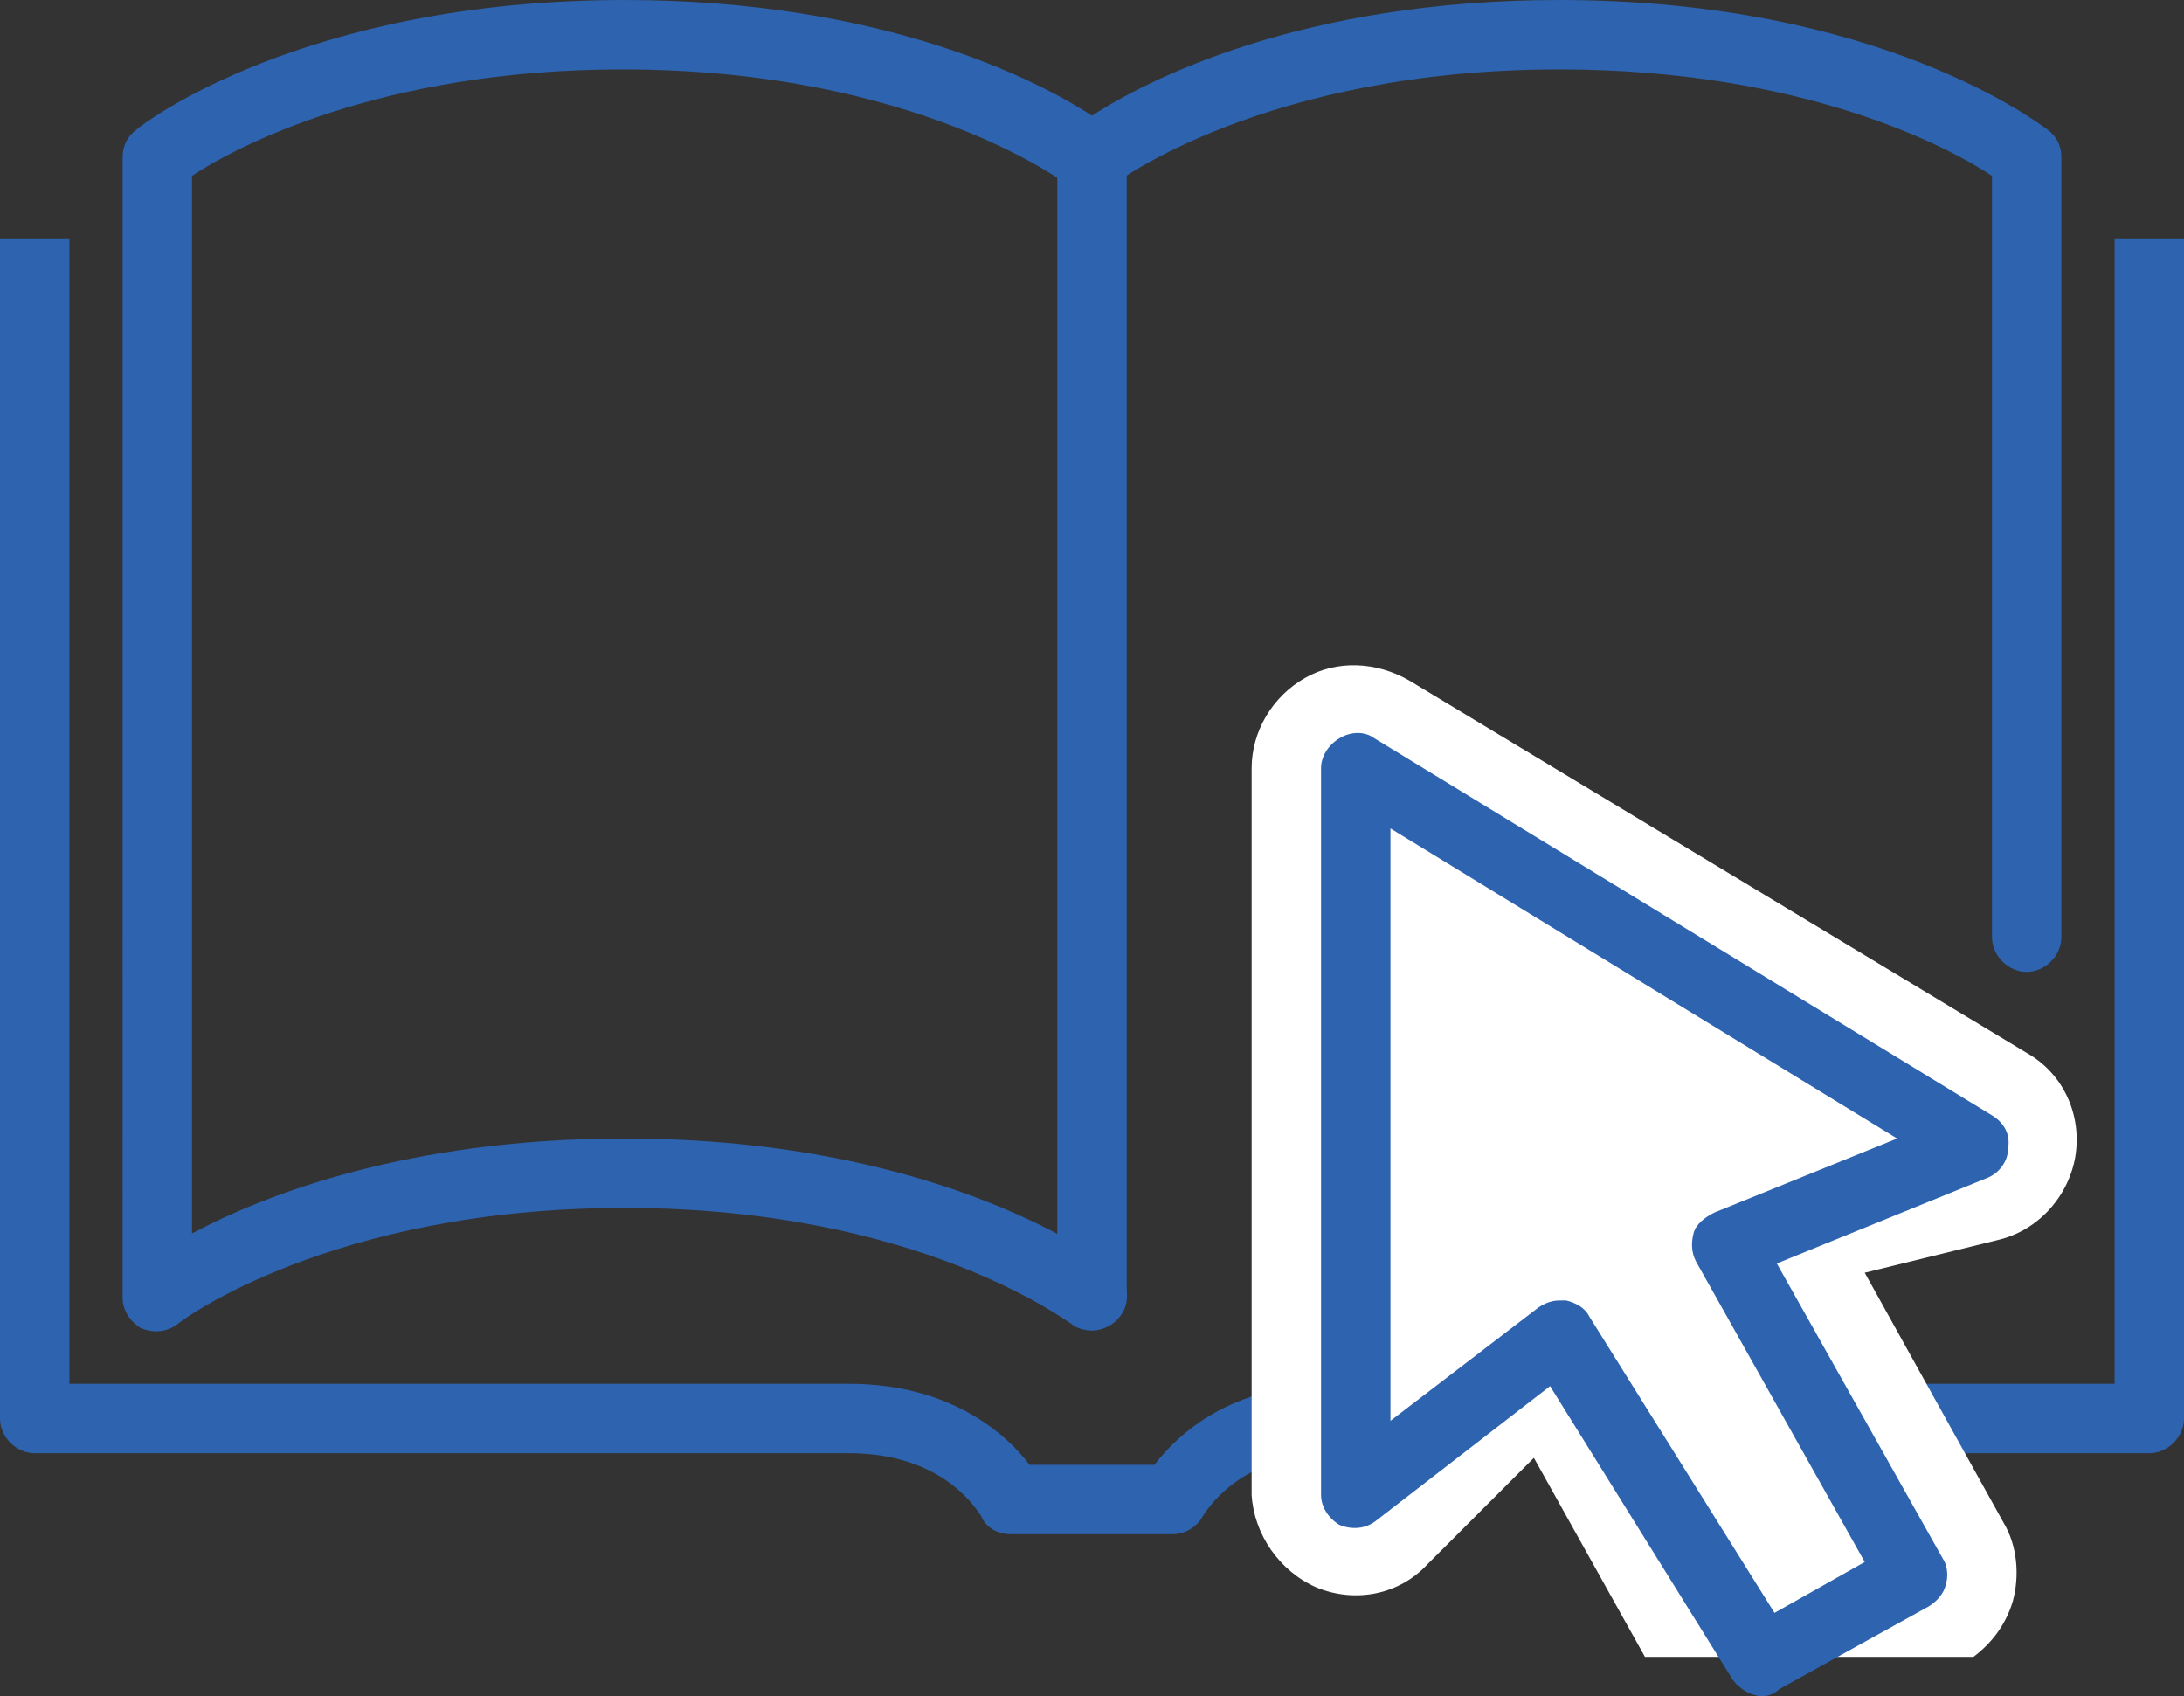
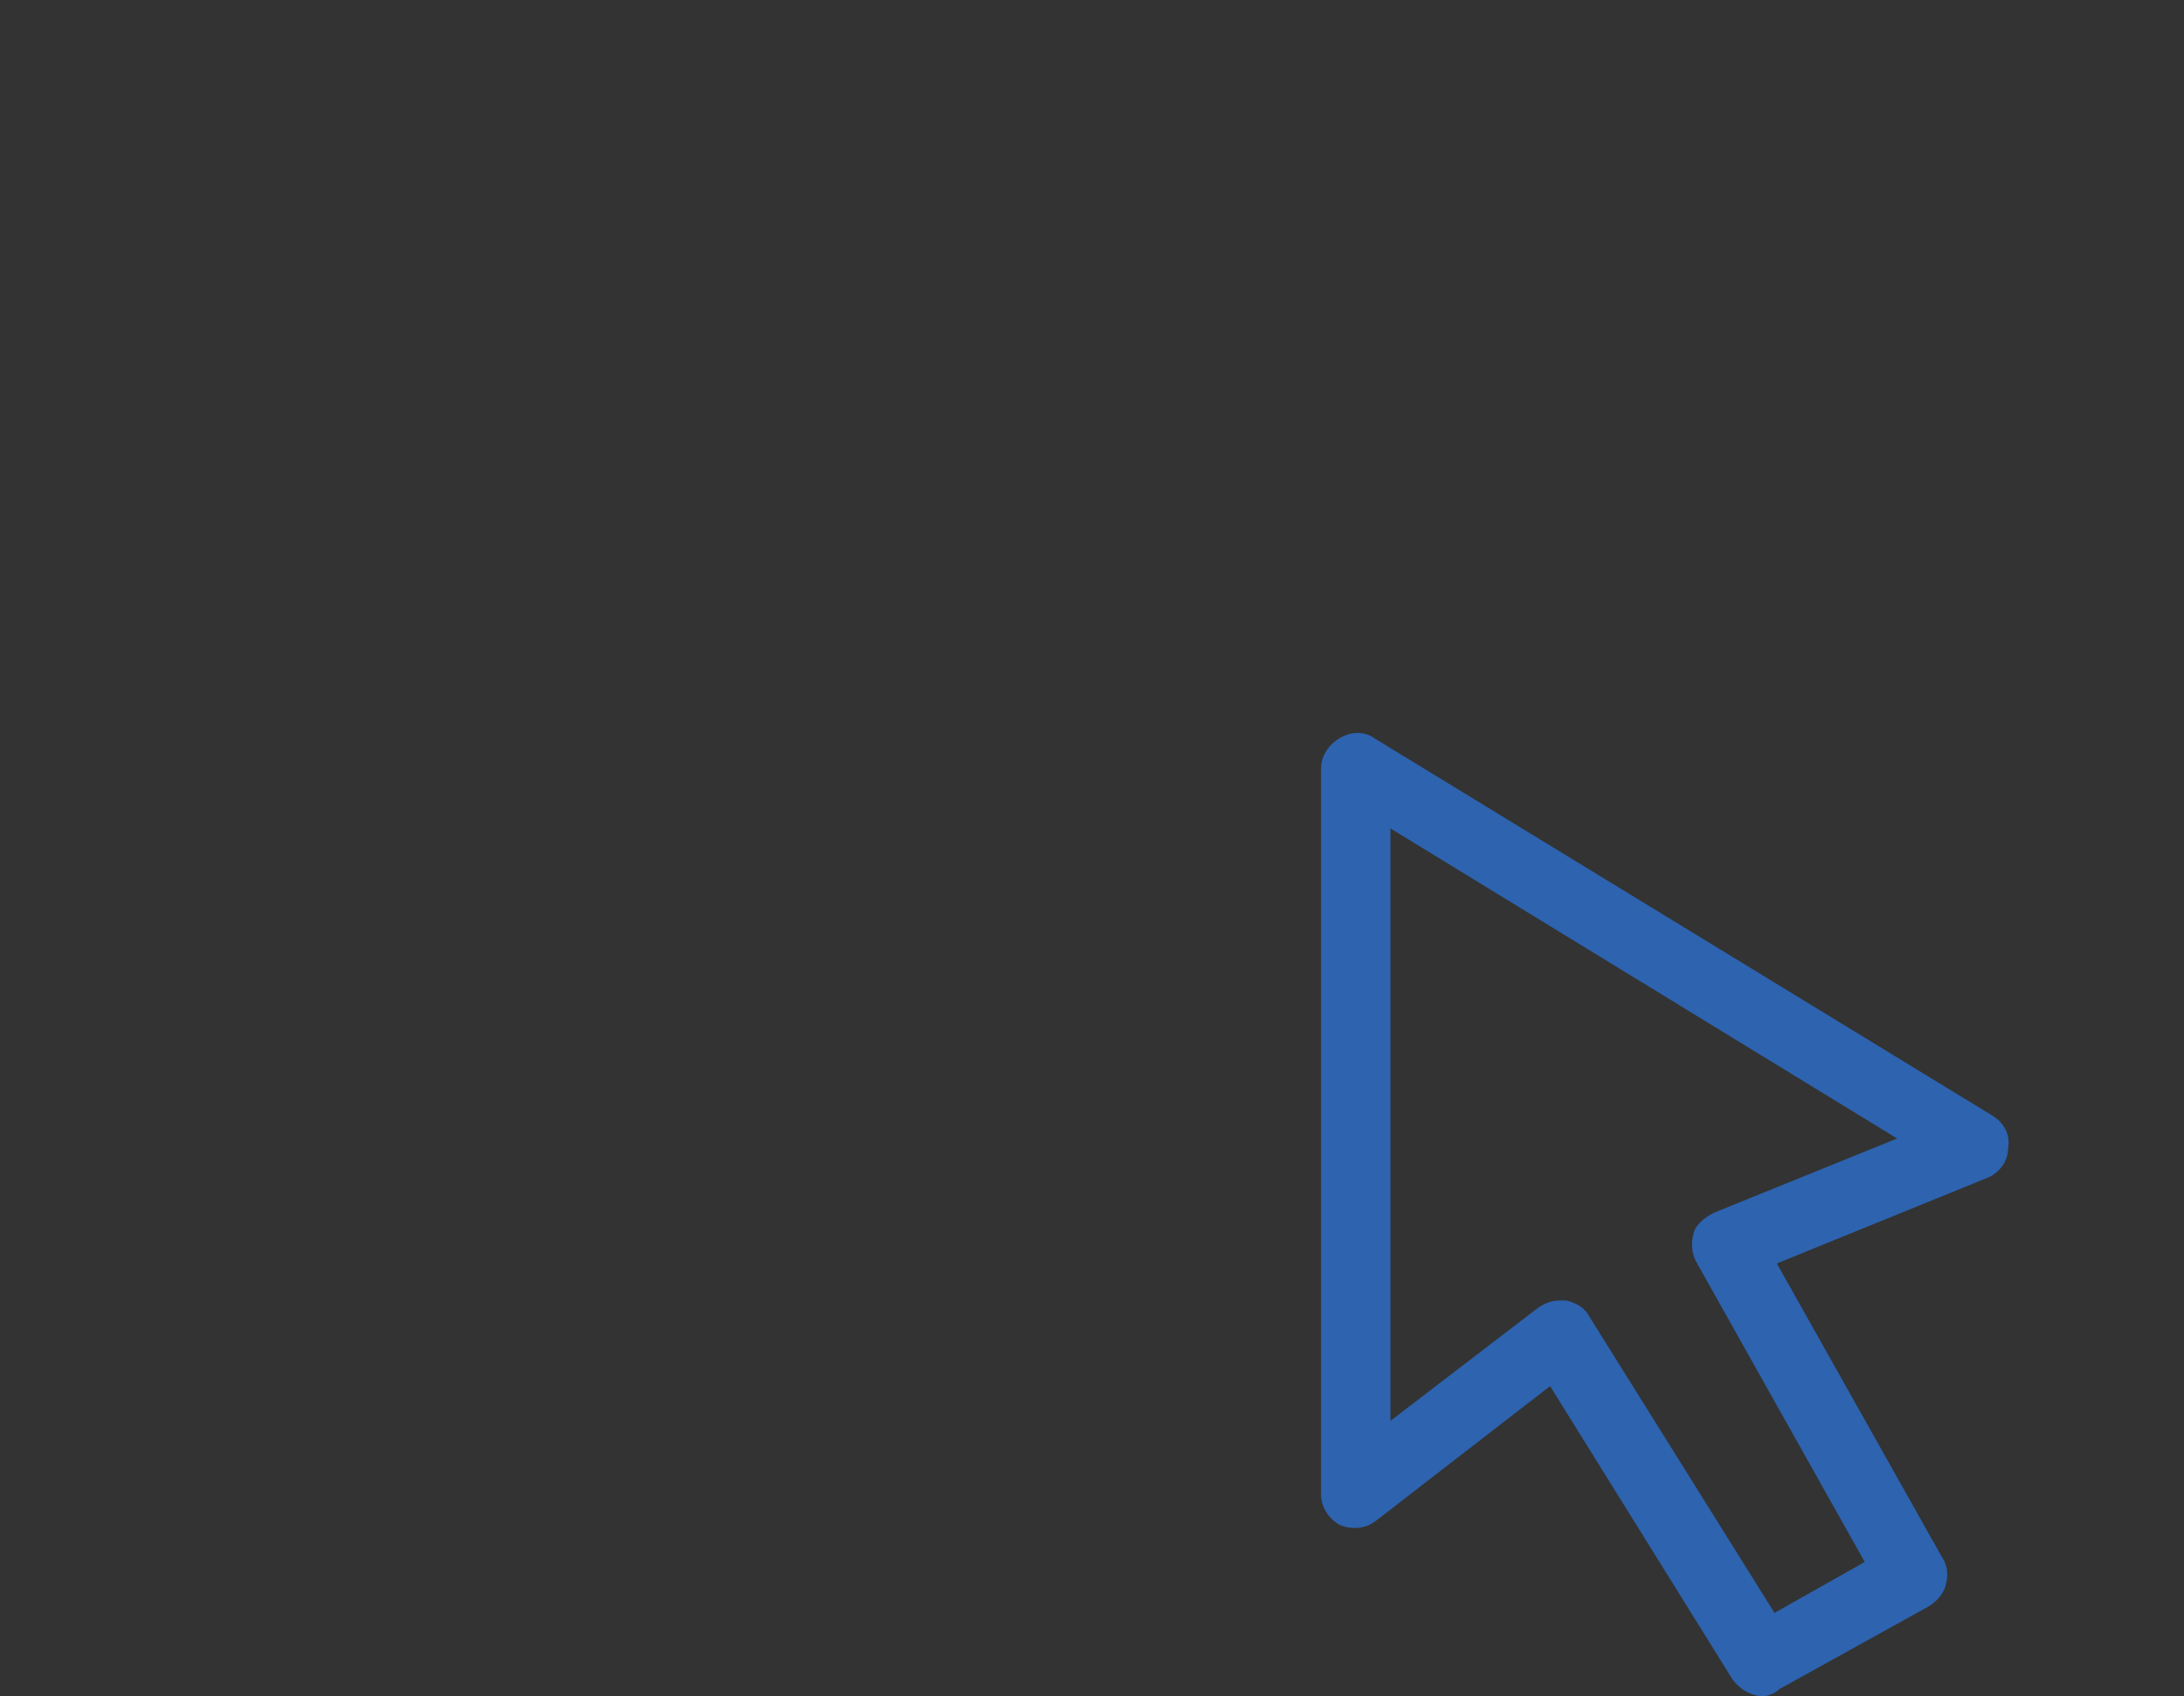
<svg xmlns="http://www.w3.org/2000/svg" version="1.1" id="Layer_1" x="0px" y="0px" viewBox="0 0 94.4 73.3" style="enable-background:new 0 0 94.4 73.3;" xml:space="preserve">
  <rect x="0" y="0" width="94.4" height="73.3" fill="#333333" stroke="none" />
  <style type="text/css">
	.st0{fill:#2D63AF;}
	.st1{fill:#FFFFFF;}
</style>
  <g>
    <g>
      <g>
-         <path class="st0" d="M47.2,57.5c-0.3,0-0.7-0.1-0.9-0.3c-0.1,0-6.5-5-19.3-5c-12.7,0-19.2,4.9-19.3,5c-0.5,0.4-1.1,0.4-1.6,0.2     c-0.5-0.3-0.8-0.8-0.8-1.3V6.8c0-0.5,0.2-0.9,0.6-1.2C6.1,5.4,13.1,0,27,0c11.2,0,17.9,3.5,20.2,5c2.3-1.5,9-5,20.2-5     c13.9,0,20.8,5.4,21.1,5.6c0.4,0.3,0.6,0.7,0.6,1.2v33.7c0,0.8-0.7,1.5-1.5,1.5s-1.5-0.7-1.5-1.5V7.6C84.3,6.4,78,3,67.4,3     C54.7,3,48.2,7.9,48.1,8c-0.5,0.4-1.3,0.4-1.9,0c-0.1,0-6.5-5-19.3-5C16.4,3,10.1,6.4,8.3,7.6v45.7c3.2-1.7,9.4-4.1,18.7-4.1     c13.9,0,20.8,5.4,21.1,5.6c0.7,0.5,0.8,1.5,0.3,2.1C48.1,57.3,47.6,57.5,47.2,57.5z" />
-       </g>
+         </g>
      <g>
-         <rect x="45.7" y="6.8" class="st0" width="3" height="49.2" />
-       </g>
+         </g>
      <g>
-         <path class="st0" d="M50.7,66.3h-7c-0.6,0-1.1-0.3-1.3-0.8c-0.1-0.1-1.5-2.7-5.7-2.7H1.5c-0.8,0-1.5-0.7-1.5-1.5v-51h3v49.5h33.7     c4.5,0,6.9,2.3,7.8,3.5h5.4c1-1.3,3.3-3.5,7.8-3.5h33.7V10.3h3v51c0,0.8-0.7,1.5-1.5,1.5H57.7c-4.2,0-5.6,2.6-5.7,2.7     C51.8,65.9,51.3,66.3,50.7,66.3z" />
-       </g>
+         </g>
    </g>
    <g>
      <g>
-         <path class="st1" d="M56.9,68.6c1.7,0.7,3.6,0.3,4.8-1l4.6-4.6l4.8,8.6h14.2c0.8-0.6,1.4-1.4,1.7-2.4c0.3-1.1,0.2-2.4-0.4-3.4     l-6-10.8l5.7-1.4c1.8-0.4,3.1-1.9,3.4-3.6c0.3-1.8-0.5-3.6-2.1-4.5L60.9,29.4c-1.4-0.8-3.1-0.9-4.5-0.1c-1.4,0.8-2.3,2.3-2.3,3.9     l0,31.4C54.2,66.3,55.3,67.9,56.9,68.6z" />
-       </g>
+         </g>
      <g>
        <path class="st0" d="M76.2,73.3c-0.5,0-1-0.3-1.3-0.7L67,59.9l-7.5,5.8c-0.5,0.4-1.1,0.4-1.6,0.2c-0.5-0.3-0.8-0.8-0.8-1.3     l0-31.4c0-0.5,0.3-1,0.8-1.3s1.1-0.3,1.5,0l26.7,16.3c0.5,0.3,0.8,0.8,0.7,1.4c0,0.6-0.4,1.1-0.9,1.3l-9.1,3.7L84,67.4     c0.2,0.3,0.2,0.8,0.1,1.1c-0.1,0.4-0.4,0.7-0.7,0.9l-6.5,3.6C76.7,73.2,76.4,73.3,76.2,73.3z M67.4,56.2c0.1,0,0.2,0,0.3,0     c0.4,0.1,0.8,0.3,1,0.7l8,12.8l3.9-2.2l-7.3-13c-0.2-0.4-0.2-0.8-0.1-1.2s0.5-0.7,0.9-0.9l7.9-3.2L60.1,35.8l0,25.6l6.4-4.9     C66.8,56.3,67.1,56.2,67.4,56.2z" />
      </g>
    </g>
  </g>
</svg>